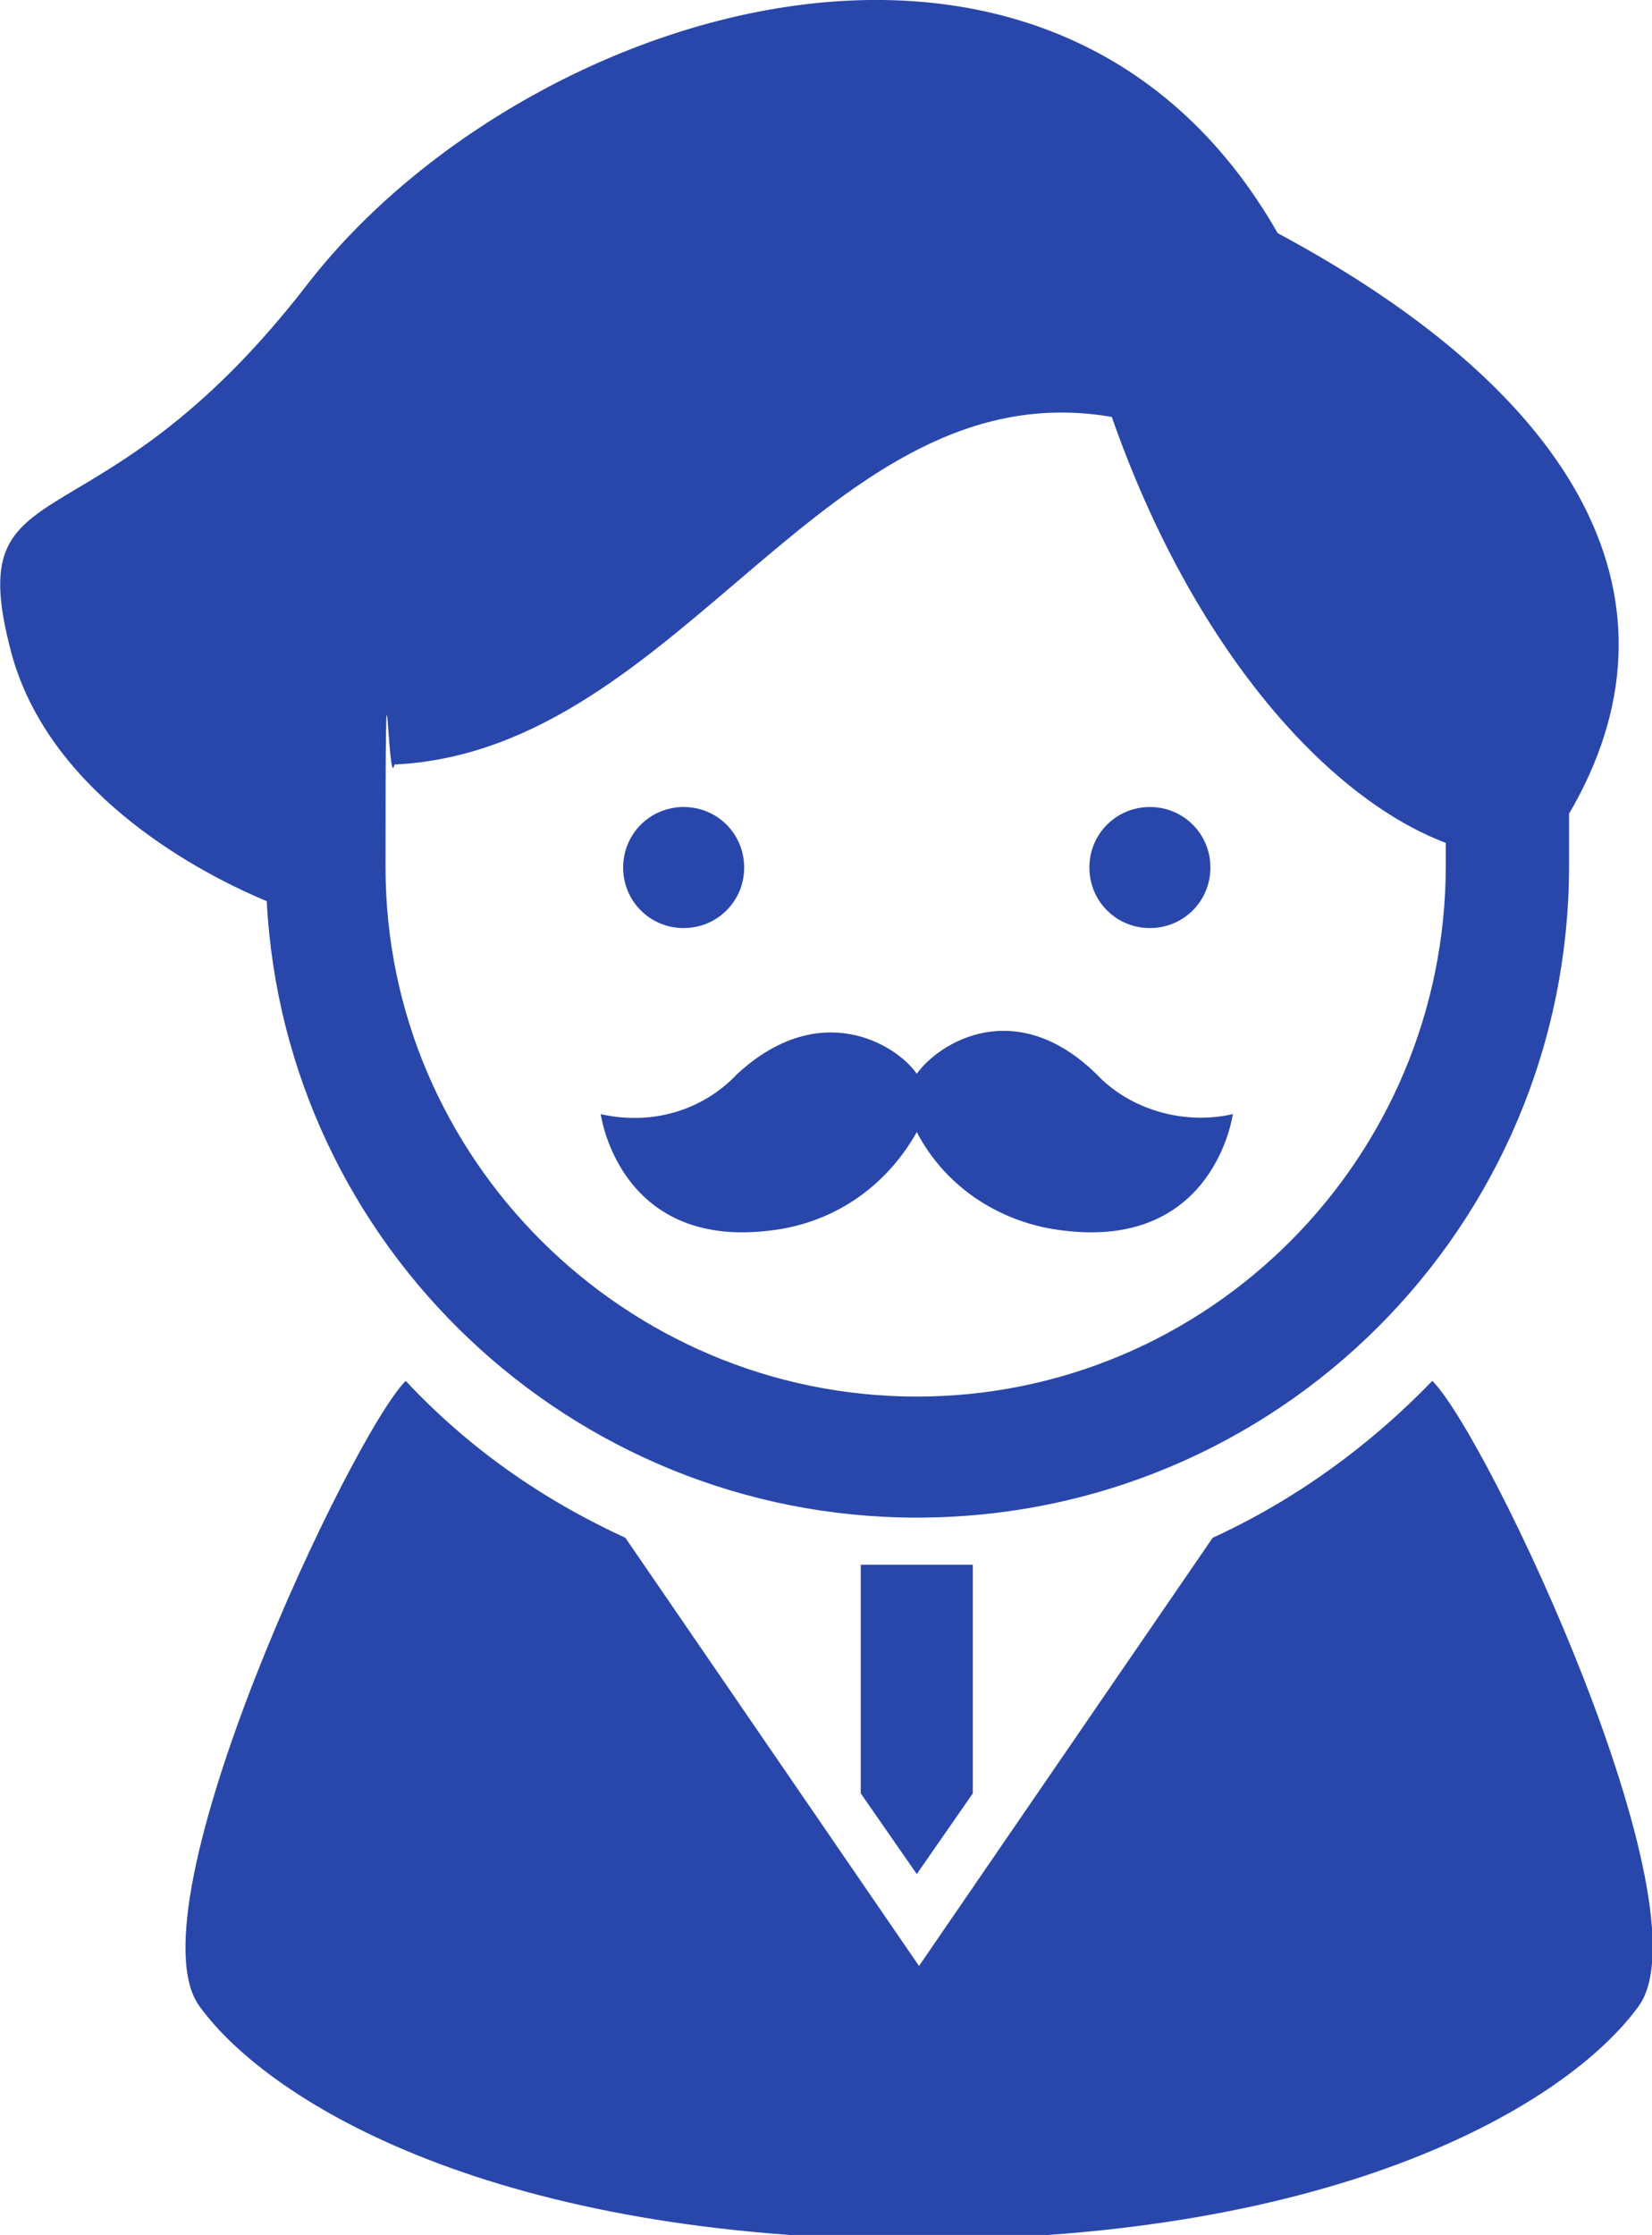
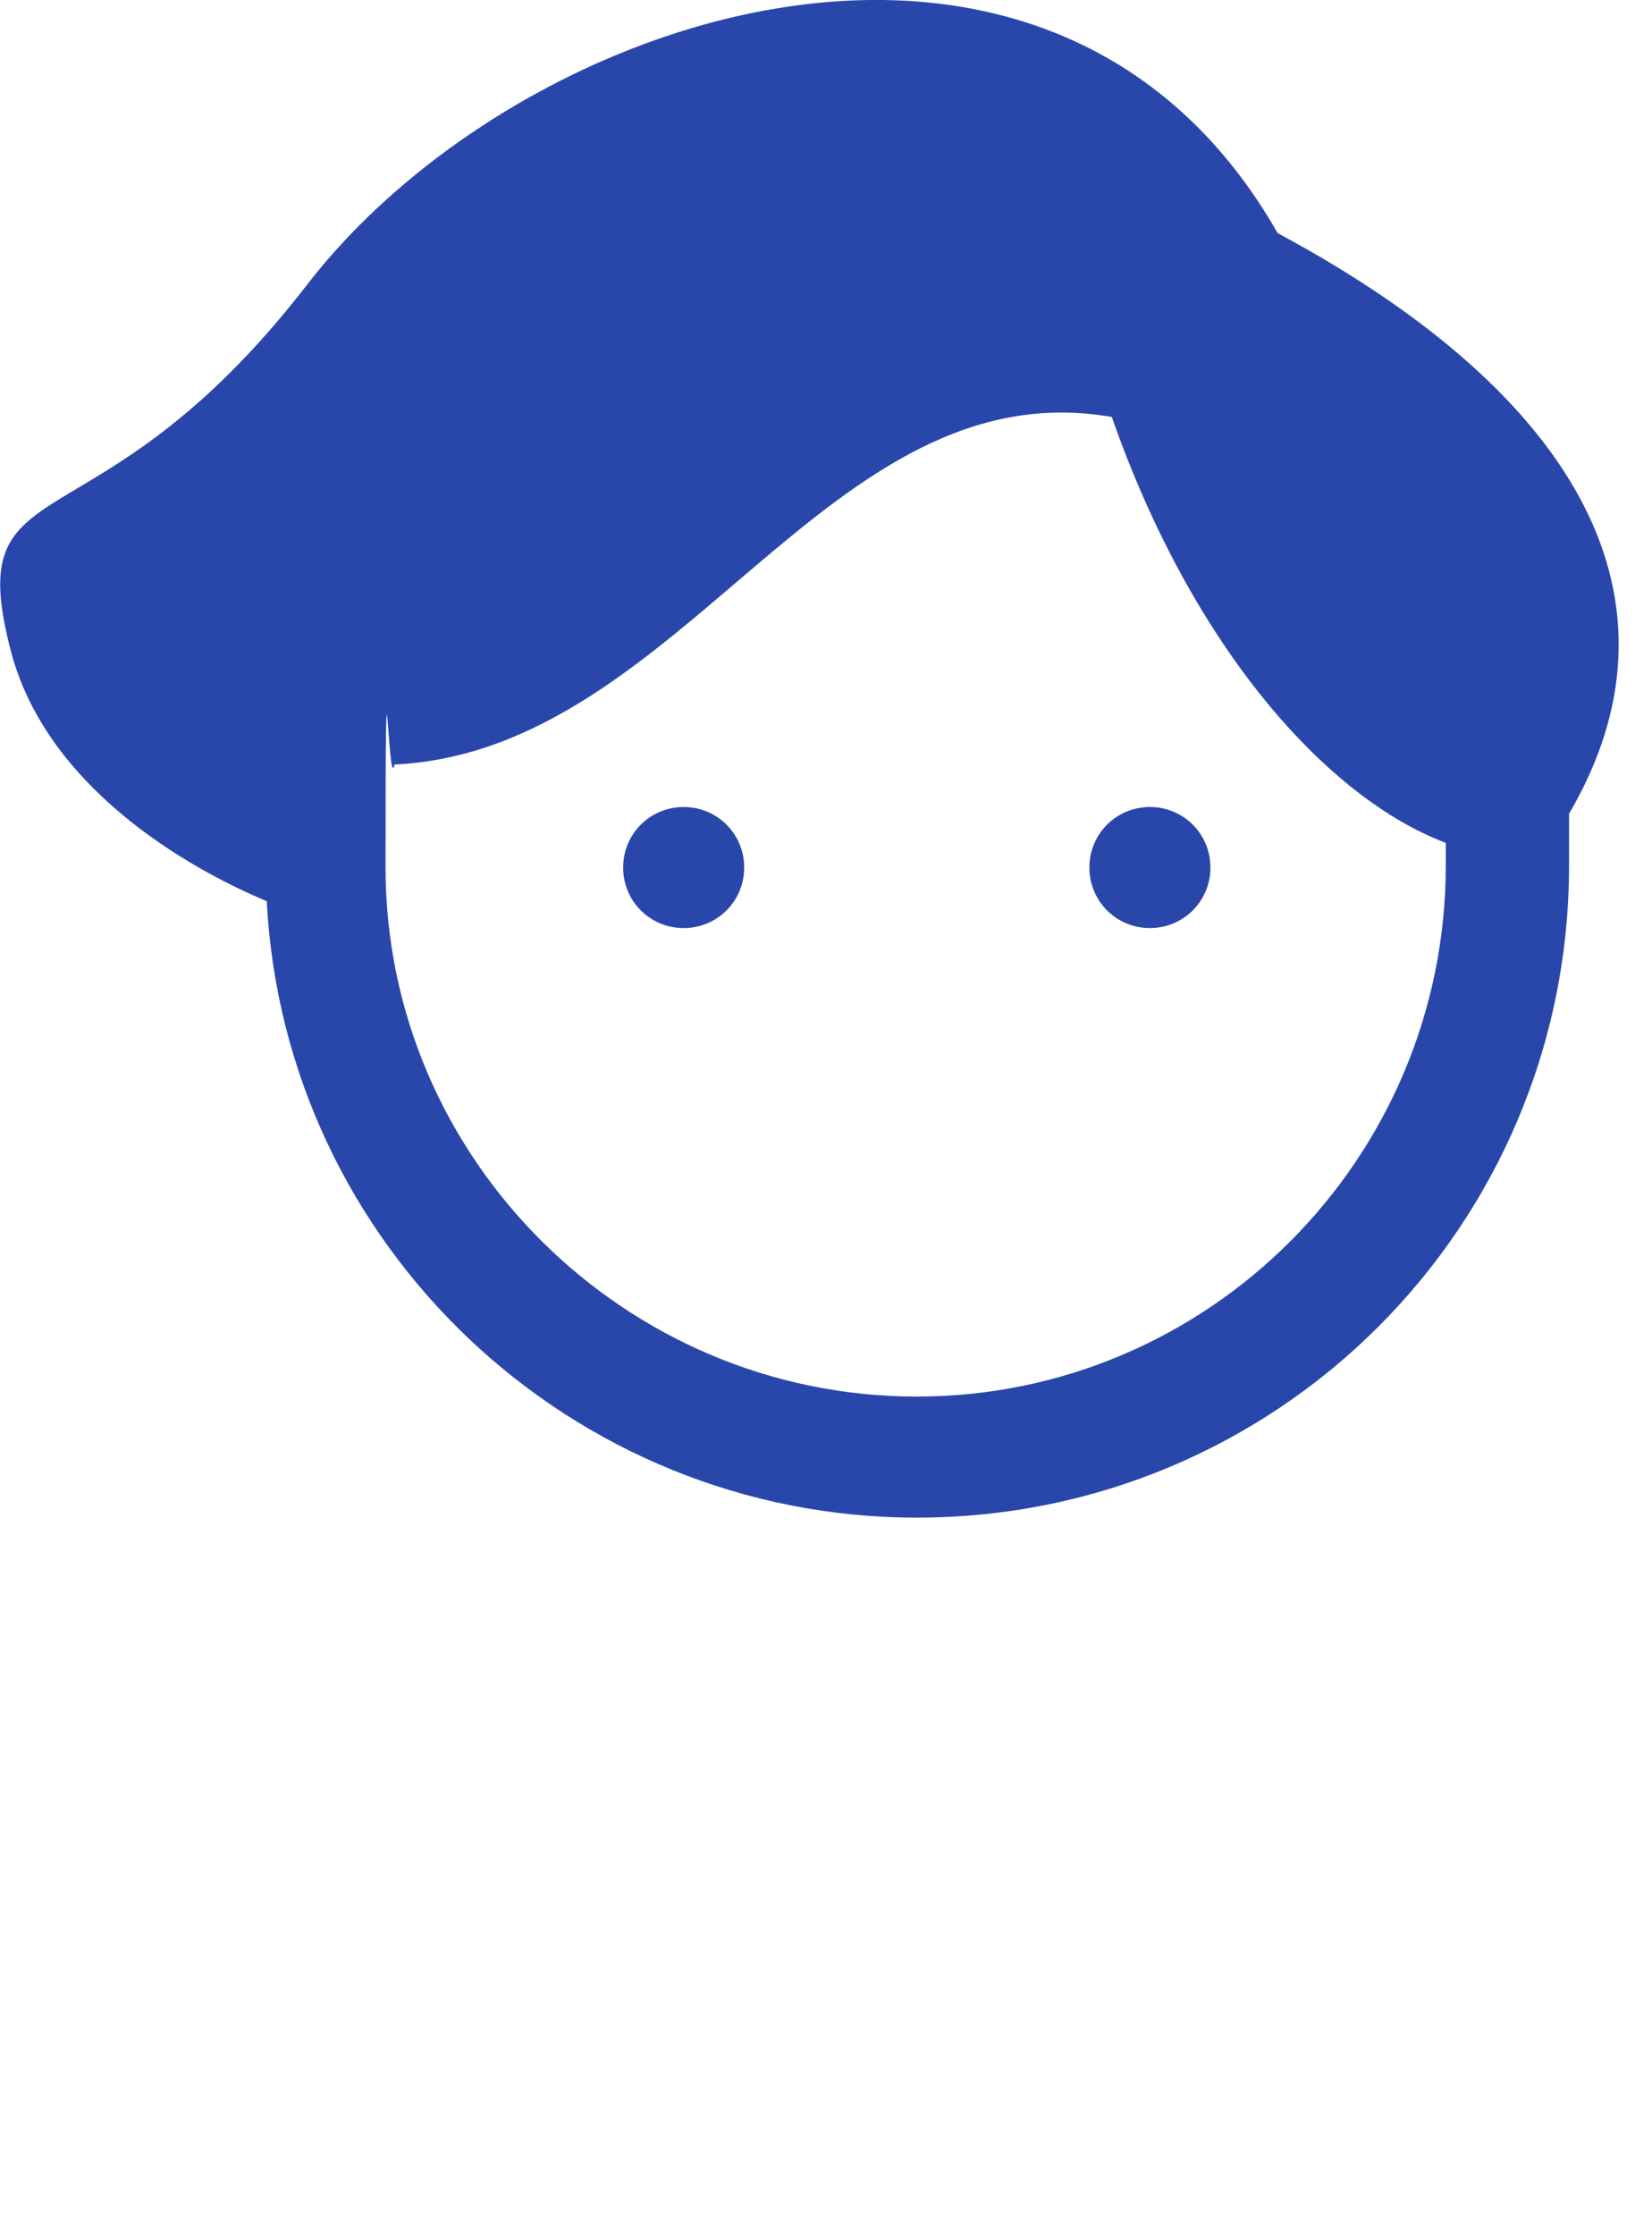
<svg xmlns="http://www.w3.org/2000/svg" id="_レイヤー_1" data-name=" レイヤー 1" version="1.1" viewBox="0 0 73.7 99.7">
  <defs>
    <style>
      .cls-1 {
        fill: #2947ab;
        stroke-width: 0px;
      }
    </style>
  </defs>
  <path id="_パス_47" data-name=" パス 47" class="cls-1" d="M40.9,67.7c16.1,0,29.1-13,29.1-29.1s0-1.5,0-2.3c5.5-9.4.6-18.6-13-25.9C46.9-7.3,23.2.4,13.7,12.7,4.2,25-1.8,20.4.5,29.1c1.6,6,7.8,9.6,11.4,11.1.8,15.4,13.6,27.5,29,27.5ZM17.7,34.1c12.8-.7,19.2-17.7,31.9-15.5,3.6,10.3,9.6,17,14.9,19v1c0,13.1-10.6,23.7-23.6,23.7s-23.7-10.6-23.7-23.6.1-3.1.4-4.6h.1Z" />
  <path id="_パス_48" data-name=" パス 48" class="cls-1" d="M30.5,41.4c1.5,0,2.7-1.2,2.7-2.7s-1.2-2.7-2.7-2.7-2.7,1.2-2.7,2.7,1.2,2.7,2.7,2.7h0Z" />
  <path id="_パス_49" data-name=" パス 49" class="cls-1" d="M51.3,41.4c1.5,0,2.7-1.2,2.7-2.7s-1.2-2.7-2.7-2.7-2.7,1.2-2.7,2.7,1.2,2.7,2.7,2.7h0Z" />
-   <path id="_パス_50" data-name=" パス 50" class="cls-1" d="M34.3,54.9c2.8-.3,5.2-1.9,6.6-4.4,1.3,2.5,3.8,4.1,6.6,4.4,6.7.8,7.5-5.2,7.5-5.2-2.2.5-4.6-.2-6.1-1.8-3.6-3.5-7-1.4-8,0-.9-1.3-4.3-3.4-8,0-1.6,1.7-3.9,2.3-6.1,1.8,0,0,.8,6,7.5,5.2Z" />
-   <path id="_パス_51" data-name=" パス 51" class="cls-1" d="M63.9,61.6c-2.8,2.9-6.1,5.3-9.8,7l-13.1,19.1-13.1-19.1c-3.7-1.7-7-4-9.8-7-2.4,2.4-12.4,23.5-9.2,27.9s13.4,10.4,32.1,10.4,28.9-6,32.1-10.4-6.7-25.4-9.2-27.9h0Z" />
-   <path id="_パス_52" data-name=" パス 52" class="cls-1" d="M38.4,80l2.5,3.6,2.5-3.6v-10.2h-5v10.2Z" />
</svg>